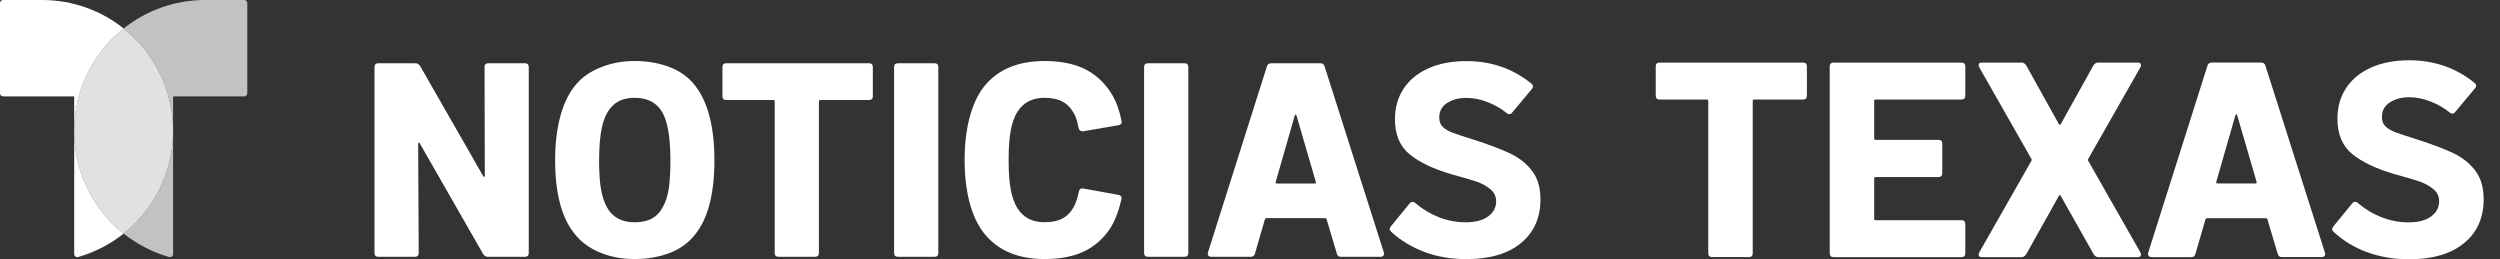
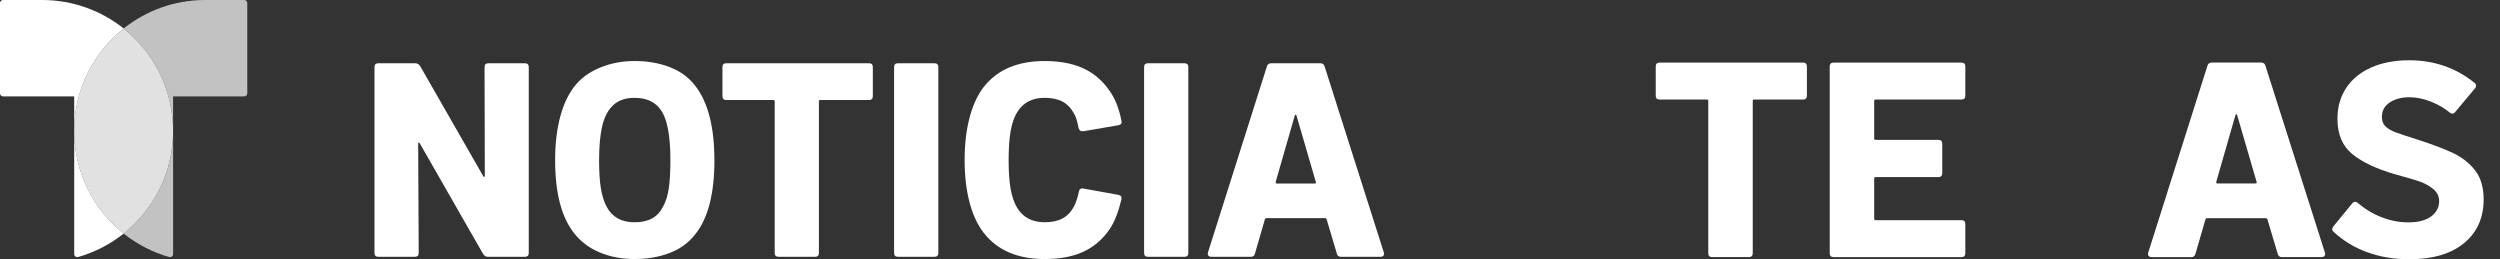
<svg xmlns="http://www.w3.org/2000/svg" width="135" height="14" viewBox="0 0 135 14" fill="none">
  <rect x="0" y="0" width="135" height="14" fill="#333333" stroke="none" />
  <g clip-path="url(#clip0_2871_18258)">
    <path opacity="0.85" d="M4.004 7.076C4.004 4.833 5.048 2.834 6.675 1.538C8.303 2.834 9.347 4.833 9.347 7.076C9.347 9.318 8.303 11.317 6.675 12.613C5.048 11.317 4.004 9.318 4.004 7.076Z" fill="white" />
    <path opacity="0.7" d="M6.676 1.538C7.885 0.576 9.415 0 11.08 0H13.189C13.28 0 13.354 0.074 13.354 0.165V5.039C13.354 5.13 13.28 5.204 13.189 5.204H9.347V7.076C9.347 4.833 8.303 2.834 6.676 1.538H6.676ZM6.676 12.613C7.395 13.185 8.228 13.621 9.136 13.88C9.242 13.91 9.348 13.831 9.348 13.721V7.076C9.348 9.318 8.304 11.317 6.676 12.613Z" fill="white" />
    <path d="M4.007 7.076V5.204H0.165C0.074 5.204 0 5.13 0 5.039V0.165C0 0.074 0.074 0 0.165 0H2.274C3.939 0 5.47 0.576 6.678 1.538C5.05 2.834 4.007 4.833 4.007 7.076H4.007ZM4.007 7.076V13.721C4.007 13.831 4.113 13.91 4.218 13.88C5.126 13.621 5.959 13.185 6.678 12.613C5.051 11.317 4.007 9.318 4.007 7.076Z" fill="white" />
    <path d="M26.374 3.416H28.345C28.484 3.416 28.553 3.486 28.553 3.624V13.659C28.553 13.798 28.483 13.867 28.345 13.867H26.343C26.244 13.867 26.159 13.818 26.09 13.718L22.67 7.745C22.65 7.716 22.63 7.7 22.61 7.7C22.59 7.7 22.581 7.72 22.581 7.76L22.61 13.659C22.61 13.798 22.54 13.867 22.402 13.867H20.431C20.292 13.867 20.223 13.798 20.223 13.659V3.624C20.223 3.485 20.292 3.416 20.431 3.416H22.433C22.532 3.416 22.617 3.466 22.686 3.564L26.091 9.507C26.111 9.537 26.131 9.552 26.151 9.552C26.171 9.552 26.18 9.533 26.18 9.493L26.166 3.624C26.166 3.485 26.235 3.416 26.374 3.416Z" fill="white" />
    <path d="M32.38 13.63C31.813 13.39 31.355 13.048 31.007 12.599C30.32 11.733 29.977 10.418 29.977 8.656C29.977 7.75 30.073 6.946 30.267 6.244C30.461 5.543 30.748 4.972 31.127 4.534C31.465 4.146 31.913 3.842 32.471 3.623C33.028 3.404 33.626 3.295 34.262 3.295C34.969 3.295 35.609 3.406 36.181 3.631C36.754 3.855 37.209 4.191 37.548 4.639C38.234 5.525 38.578 6.863 38.578 8.656C38.578 10.449 38.239 11.772 37.562 12.628C37.204 13.096 36.739 13.44 36.166 13.659C35.594 13.878 34.959 13.987 34.262 13.987C33.565 13.987 32.947 13.867 32.38 13.628V13.63ZM35.202 11.801C35.451 11.667 35.65 11.456 35.8 11.166C35.949 10.907 36.054 10.579 36.113 10.181C36.173 9.782 36.202 9.275 36.202 8.657C36.202 7.333 36.032 6.433 35.695 5.955C35.396 5.507 34.918 5.283 34.262 5.283C33.704 5.283 33.282 5.457 32.992 5.806C32.763 6.065 32.599 6.429 32.5 6.896C32.4 7.364 32.351 7.952 32.351 8.659C32.351 9.286 32.383 9.794 32.448 10.182C32.513 10.57 32.619 10.904 32.769 11.182C33.068 11.729 33.566 12.003 34.262 12.003C34.641 12.003 34.954 11.935 35.202 11.801Z" fill="white" />
    <path d="M47.133 3.624V5.193C47.133 5.332 47.062 5.401 46.924 5.401H44.296C44.245 5.401 44.221 5.426 44.221 5.475V13.659C44.221 13.798 44.151 13.867 44.013 13.867H42.042C41.903 13.867 41.834 13.798 41.834 13.659V5.475C41.834 5.426 41.809 5.401 41.759 5.401H39.22C39.081 5.401 39.012 5.332 39.012 5.193V3.624C39.012 3.485 39.081 3.416 39.22 3.416H46.925C47.065 3.416 47.134 3.486 47.134 3.624H47.133Z" fill="white" />
    <path d="M48.281 13.659V3.624C48.281 3.485 48.35 3.416 48.49 3.416H50.461C50.6 3.416 50.669 3.486 50.669 3.624V13.659C50.669 13.798 50.599 13.867 50.461 13.867H48.49C48.35 13.867 48.281 13.798 48.281 13.659Z" fill="white" />
    <path d="M53.106 12.554C52.778 12.126 52.525 11.578 52.352 10.911C52.178 10.244 52.09 9.487 52.09 8.641C52.09 7.795 52.178 7.039 52.352 6.372C52.525 5.705 52.776 5.153 53.106 4.714C53.843 3.769 54.942 3.296 56.406 3.296C57.232 3.296 57.932 3.428 58.504 3.692C59.077 3.956 59.552 4.367 59.931 4.924C60.229 5.352 60.438 5.886 60.557 6.522L60.572 6.582C60.572 6.681 60.512 6.741 60.393 6.761L58.496 7.089H58.451C58.341 7.089 58.272 7.029 58.243 6.91C58.172 6.531 58.089 6.267 57.989 6.118C57.83 5.83 57.624 5.618 57.369 5.483C57.115 5.349 56.794 5.282 56.406 5.282C55.739 5.282 55.247 5.54 54.928 6.058C54.769 6.317 54.652 6.651 54.577 7.058C54.503 7.466 54.466 7.995 54.466 8.641C54.466 9.288 54.503 9.826 54.577 10.224C54.652 10.623 54.769 10.956 54.928 11.224C55.247 11.742 55.739 12.001 56.406 12.001C56.794 12.001 57.115 11.934 57.369 11.8C57.622 11.665 57.83 11.454 57.989 11.165C58.098 10.956 58.188 10.687 58.257 10.359C58.277 10.219 58.357 10.159 58.496 10.179L60.393 10.523C60.532 10.553 60.587 10.633 60.557 10.762C60.398 11.44 60.189 11.972 59.931 12.36C59.552 12.918 59.077 13.328 58.504 13.592C57.932 13.857 57.232 13.988 56.406 13.988C54.942 13.988 53.843 13.51 53.106 12.555V12.554Z" fill="white" />
    <path d="M61.781 13.659V3.624C61.781 3.485 61.85 3.416 61.99 3.416H63.961C64.1 3.416 64.169 3.486 64.169 3.624V13.659C64.169 13.798 64.099 13.867 63.961 13.867H61.99C61.85 13.867 61.781 13.798 61.781 13.659Z" fill="white" />
    <path d="M72.188 13.689L71.636 11.838C71.616 11.798 71.591 11.778 71.561 11.778H68.381C68.352 11.778 68.326 11.798 68.306 11.838L67.769 13.689C67.739 13.809 67.664 13.868 67.544 13.868H65.409C65.338 13.868 65.287 13.846 65.252 13.801C65.218 13.756 65.21 13.698 65.23 13.63L68.41 3.595C68.439 3.475 68.519 3.416 68.649 3.416H71.292C71.421 3.416 71.5 3.475 71.531 3.595L74.726 13.63C74.736 13.649 74.741 13.675 74.741 13.704C74.741 13.754 74.724 13.793 74.689 13.823C74.654 13.853 74.607 13.868 74.547 13.868H72.411C72.292 13.868 72.218 13.809 72.187 13.689H72.188ZM68.948 9.911H70.994C71.054 9.911 71.074 9.88 71.054 9.821L70.009 6.236C69.998 6.207 69.984 6.191 69.964 6.191C69.944 6.191 69.929 6.206 69.919 6.236L68.888 9.821C68.878 9.88 68.897 9.911 68.948 9.911Z" fill="white" />
-     <path d="M76.925 13.607C76.238 13.353 75.635 12.987 75.117 12.51C75.067 12.461 75.043 12.416 75.043 12.376C75.043 12.336 75.063 12.287 75.103 12.227L76.119 10.988C76.168 10.928 76.224 10.899 76.283 10.899C76.332 10.899 76.378 10.919 76.418 10.959C76.816 11.297 77.249 11.556 77.716 11.736C78.184 11.915 78.656 12.004 79.135 12.004C79.672 12.004 80.083 11.896 80.367 11.683C80.651 11.469 80.792 11.198 80.792 10.868C80.792 10.6 80.682 10.379 80.464 10.204C80.245 10.031 80.003 9.898 79.74 9.809C79.476 9.718 79.036 9.59 78.419 9.421C77.423 9.133 76.659 8.772 76.127 8.339C75.594 7.906 75.327 7.271 75.327 6.434C75.327 5.807 75.484 5.258 75.797 4.784C76.111 4.311 76.558 3.946 77.141 3.687C77.724 3.428 78.403 3.299 79.18 3.299C80.524 3.299 81.694 3.703 82.688 4.509C82.748 4.548 82.779 4.603 82.779 4.673C82.779 4.724 82.759 4.768 82.719 4.807L81.659 6.077C81.619 6.137 81.565 6.166 81.495 6.166C81.444 6.166 81.4 6.146 81.36 6.106C81.072 5.867 80.731 5.671 80.338 5.517C79.945 5.363 79.564 5.286 79.196 5.286C78.777 5.286 78.427 5.377 78.143 5.562C77.858 5.746 77.718 6.008 77.718 6.345C77.718 6.564 77.785 6.736 77.919 6.861C78.054 6.985 78.228 7.088 78.443 7.167C78.656 7.247 79.047 7.376 79.615 7.555C80.421 7.814 81.066 8.058 81.549 8.287C82.031 8.517 82.425 8.827 82.728 9.22C83.032 9.614 83.184 10.129 83.184 10.766C83.184 11.762 82.833 12.549 82.131 13.126C81.429 13.704 80.445 13.992 79.181 13.992C78.364 13.992 77.613 13.865 76.926 13.611V13.607H76.925Z" fill="white" />
    <path d="M97.573 3.59V5.165C97.573 5.305 97.503 5.375 97.364 5.375H94.722C94.672 5.375 94.648 5.4 94.648 5.45V13.673C94.648 13.814 94.578 13.883 94.438 13.883H92.457C92.316 13.883 92.247 13.813 92.247 13.673V5.45C92.247 5.4 92.222 5.375 92.171 5.375H89.62C89.479 5.375 89.41 5.304 89.41 5.165V3.59C89.41 3.45 89.481 3.38 89.62 3.38H97.364C97.503 3.38 97.573 3.45 97.573 3.59Z" fill="white" />
    <path d="M105.918 5.376H101.28C101.23 5.376 101.206 5.401 101.206 5.452V7.477C101.206 7.527 101.231 7.552 101.28 7.552H104.672C104.811 7.552 104.882 7.623 104.882 7.762V9.353C104.882 9.494 104.811 9.563 104.672 9.563H101.28C101.23 9.563 101.206 9.588 101.206 9.639V11.814C101.206 11.864 101.231 11.889 101.28 11.889H105.918C106.057 11.889 106.127 11.959 106.127 12.098V13.675C106.127 13.815 106.057 13.884 105.918 13.884H99.014C98.874 13.884 98.805 13.814 98.805 13.675V3.59C98.805 3.45 98.875 3.38 99.014 3.38H105.918C106.057 3.38 106.127 3.45 106.127 3.59V5.165C106.127 5.305 106.057 5.375 105.918 5.375V5.376Z" fill="white" />
-     <path d="M106.849 13.749C106.849 13.698 106.858 13.659 106.88 13.63L109.7 8.677C109.72 8.647 109.72 8.618 109.7 8.587L106.88 3.635C106.86 3.604 106.849 3.564 106.849 3.515C106.849 3.425 106.903 3.38 107.014 3.38H109.174C109.265 3.38 109.344 3.43 109.415 3.53L111.185 6.712C111.216 6.752 111.245 6.752 111.275 6.712L113.046 3.53C113.116 3.43 113.196 3.38 113.286 3.38H115.447C115.557 3.38 115.611 3.425 115.611 3.515C115.611 3.566 115.601 3.606 115.581 3.635L112.76 8.587C112.749 8.618 112.749 8.647 112.76 8.677L115.581 13.63C115.601 13.66 115.611 13.7 115.611 13.749C115.611 13.839 115.555 13.884 115.447 13.884H113.301C113.21 13.884 113.131 13.834 113.06 13.734L111.274 10.568C111.243 10.518 111.214 10.518 111.184 10.568L109.413 13.734C109.343 13.834 109.263 13.884 109.173 13.884H107.012C106.902 13.884 106.848 13.839 106.848 13.749H106.849Z" fill="white" />
    <path d="M122.996 13.704L122.441 11.843C122.421 11.803 122.396 11.784 122.367 11.784H119.17C119.14 11.784 119.114 11.803 119.096 11.843L118.555 13.704C118.525 13.823 118.45 13.884 118.33 13.884H116.184C116.113 13.884 116.061 13.862 116.025 13.817C115.991 13.772 115.983 13.714 116.003 13.644L119.199 3.559C119.23 3.44 119.31 3.378 119.44 3.378H122.096C122.226 3.378 122.306 3.438 122.336 3.559L125.547 13.644C125.557 13.664 125.562 13.689 125.562 13.719C125.562 13.769 125.545 13.809 125.509 13.838C125.474 13.868 125.427 13.883 125.367 13.883H123.221C123.101 13.883 123.025 13.823 122.996 13.703V13.704ZM119.74 9.907H121.796C121.856 9.907 121.875 9.876 121.856 9.817L120.805 6.215C120.794 6.185 120.78 6.17 120.76 6.17C120.74 6.17 120.724 6.185 120.715 6.215L119.679 9.817C119.668 9.876 119.688 9.907 119.739 9.907H119.74Z" fill="white" />
    <path d="M127.827 13.621C127.137 13.367 126.531 12.999 126.012 12.518C125.961 12.467 125.938 12.424 125.938 12.383C125.938 12.341 125.957 12.292 125.997 12.232L127.017 10.987C127.068 10.927 127.122 10.896 127.182 10.896C127.232 10.896 127.276 10.916 127.317 10.956C127.717 11.296 128.153 11.556 128.623 11.737C129.093 11.918 129.568 12.007 130.049 12.007C130.59 12.007 131.001 11.899 131.287 11.684C131.572 11.469 131.714 11.197 131.714 10.866C131.714 10.596 131.604 10.373 131.384 10.198C131.163 10.023 130.92 9.89 130.656 9.799C130.39 9.709 129.948 9.579 129.328 9.409C128.328 9.12 127.559 8.756 127.025 8.321C126.49 7.886 126.222 7.248 126.222 6.408C126.222 5.777 126.38 5.224 126.694 4.749C127.009 4.274 127.459 3.906 128.045 3.645C128.631 3.385 129.313 3.255 130.093 3.255C131.443 3.255 132.619 3.66 133.619 4.47C133.679 4.51 133.709 4.566 133.709 4.635C133.709 4.685 133.689 4.73 133.649 4.77L132.584 6.045C132.544 6.105 132.489 6.135 132.42 6.135C132.369 6.135 132.324 6.116 132.284 6.076C131.993 5.835 131.651 5.639 131.256 5.483C130.86 5.328 130.478 5.251 130.109 5.251C129.689 5.251 129.336 5.344 129.05 5.529C128.765 5.715 128.623 5.976 128.623 6.316C128.623 6.537 128.69 6.709 128.826 6.834C128.961 6.959 129.135 7.061 129.352 7.142C129.567 7.222 129.96 7.352 130.53 7.533C131.34 7.793 131.988 8.037 132.473 8.268C132.957 8.498 133.353 8.811 133.659 9.206C133.964 9.602 134.117 10.12 134.117 10.76C134.117 11.76 133.764 12.551 133.058 13.13C132.353 13.71 131.365 14 130.094 14C129.273 14 128.518 13.873 127.829 13.618V13.621H127.827Z" fill="white" />
  </g>
  <defs>
    <clipPath id="clip0_2871_18258">
      <rect width="134.118" height="14" fill="white" />
    </clipPath>
  </defs>
</svg>